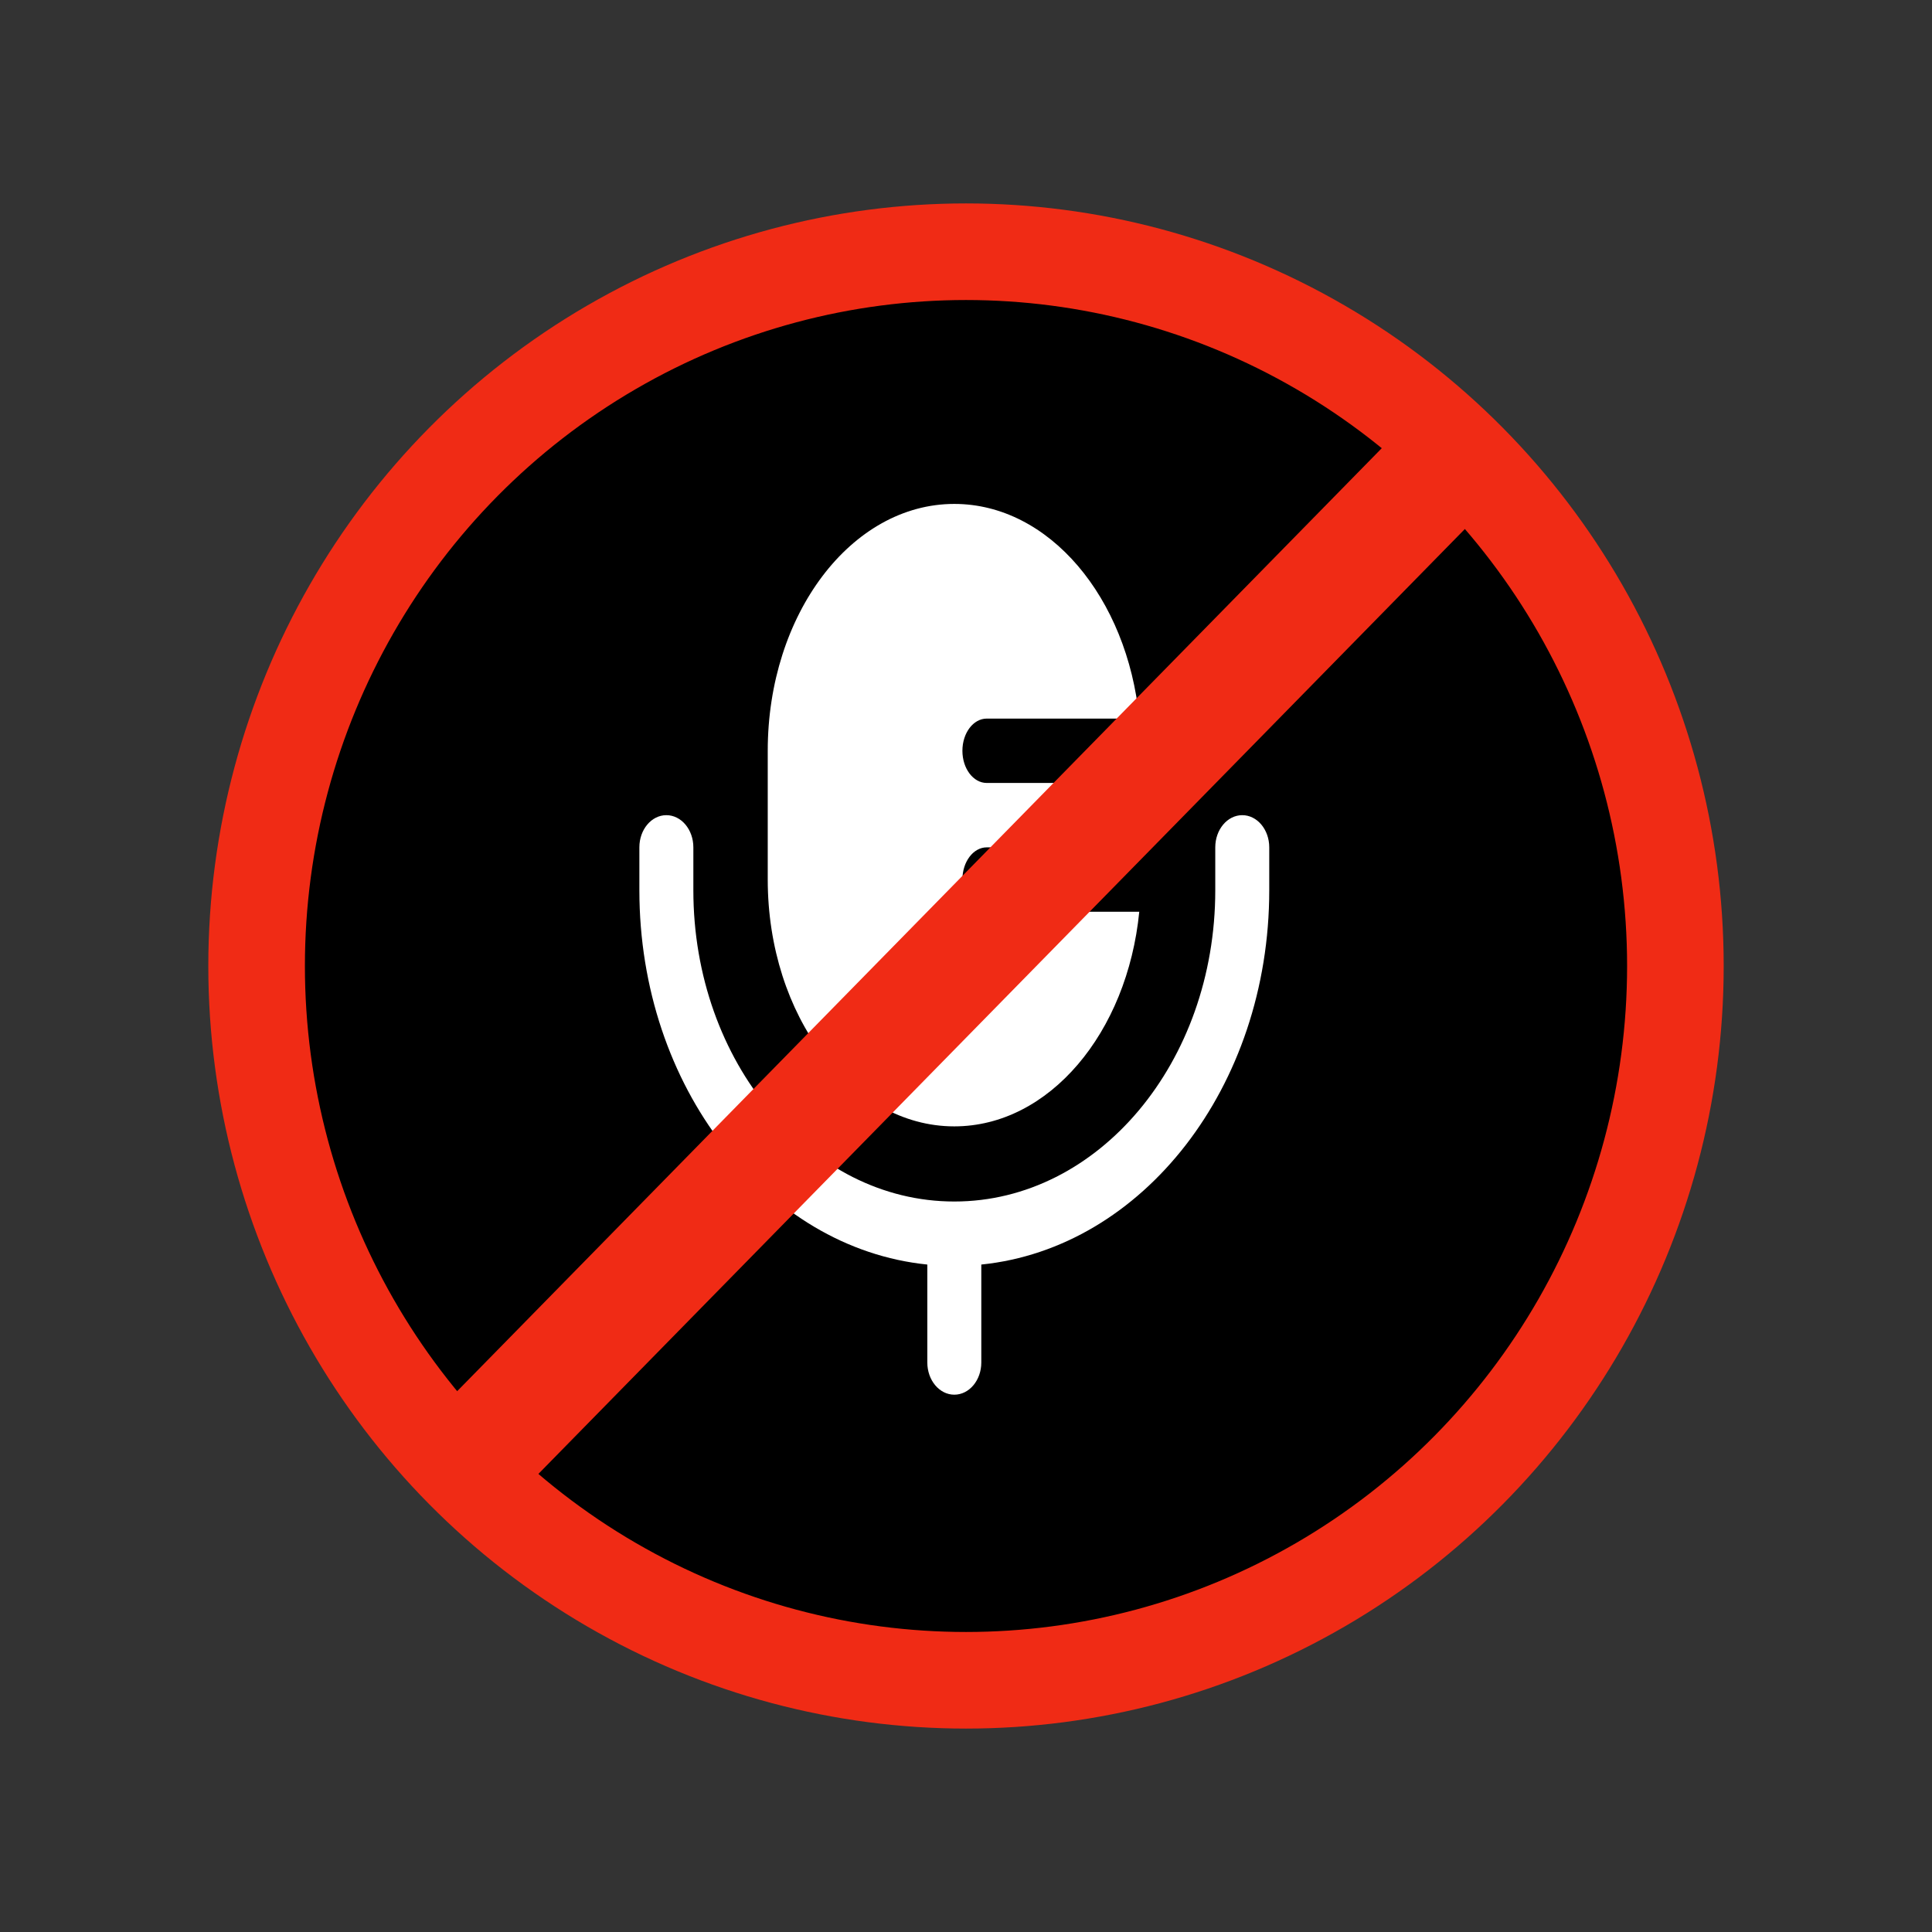
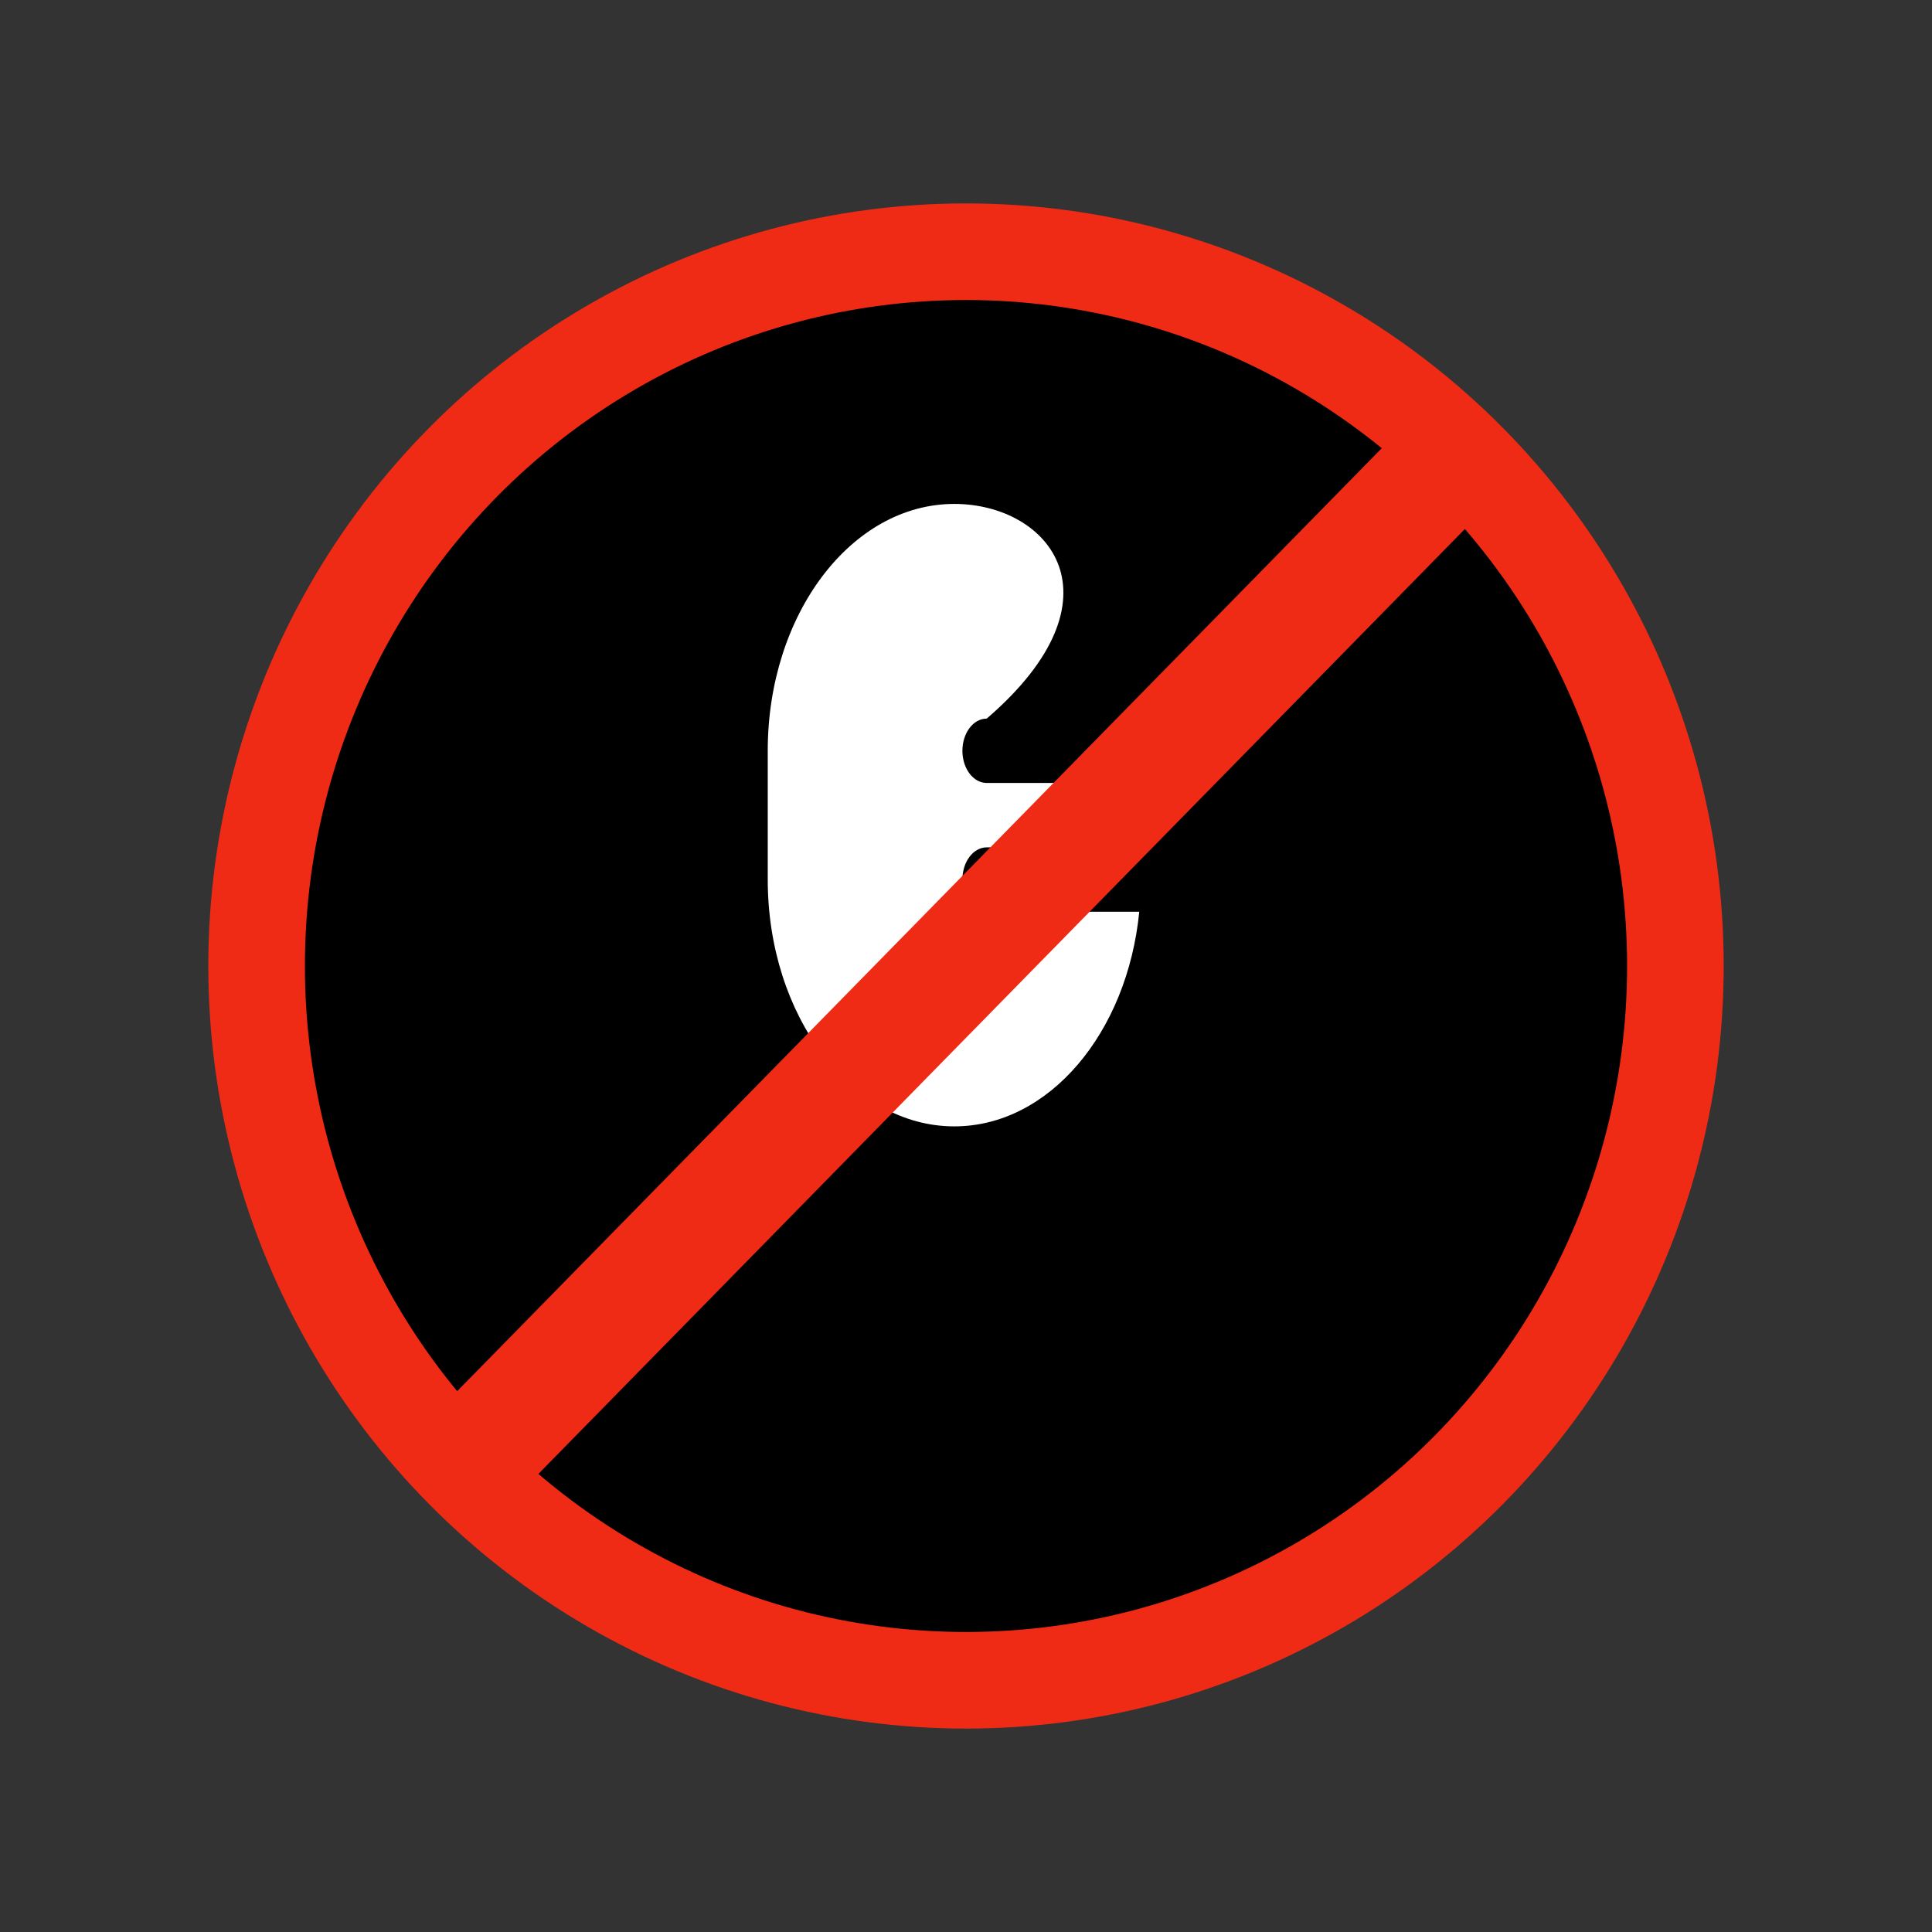
<svg xmlns="http://www.w3.org/2000/svg" version="1.1" id="Слой_1" x="0px" y="0px" width="100px" height="100px" viewBox="0 0 100 100" enable-background="new 0 0 100 100" xml:space="preserve">
  <rect x="0" y="0" width="100" height="100" fill="#333333" stroke="none" />
  <g>
    <ellipse stroke="#F02B15" stroke-width="5" stroke-miterlimit="10" cx="50" cy="50" rx="36.718" ry="36.971" />
-     <path fill="#FFFFFF" d="M49.394,26.083c-5.333,0-9.656,5.72-9.656,12.776v6.666   c0,7.056,4.323,12.776,9.656,12.776c4.906,0,8.957-4.841,9.574-11.11h-7.895   c-0.696,0-1.259-0.746-1.259-1.666s0.564-1.666,1.259-1.666h7.977v-3.333h-7.977   c-0.696,0-1.259-0.746-1.259-1.666c0-0.92,0.564-1.666,1.259-1.666h7.895   C58.352,30.925,54.3,26.083,49.394,26.083z" />
-     <path fill-rule="evenodd" clip-rule="evenodd" fill="#FFFFFF" d="M34.491,42.193   c0.772,0,1.397,0.746,1.397,1.666v2.222c0,8.897,6.047,16.109,13.507,16.109   c7.46,0,13.507-7.212,13.507-16.109v-2.222c0-0.92,0.626-1.666,1.397-1.666   s1.397,0.746,1.397,1.666v2.222c0,10.176-6.555,18.526-14.904,19.372v5.07   c0,0.92-0.626,1.666-1.397,1.666s-1.397-0.746-1.397-1.666v-5.07   c-8.349-0.845-14.904-9.196-14.904-19.372v-2.222   C33.093,42.939,33.719,42.193,34.491,42.193z" />
+     <path fill="#FFFFFF" d="M49.394,26.083c-5.333,0-9.656,5.72-9.656,12.776v6.666   c0,7.056,4.323,12.776,9.656,12.776c4.906,0,8.957-4.841,9.574-11.11h-7.895   c-0.696,0-1.259-0.746-1.259-1.666s0.564-1.666,1.259-1.666h7.977v-3.333h-7.977   c-0.696,0-1.259-0.746-1.259-1.666c0-0.92,0.564-1.666,1.259-1.666C58.352,30.925,54.3,26.083,49.394,26.083z" />
    <line fill="none" stroke="#F02B15" stroke-width="6" stroke-miterlimit="10" x1="23.924" y1="76.026" x2="76.11" y2="22.802" />
  </g>
</svg>